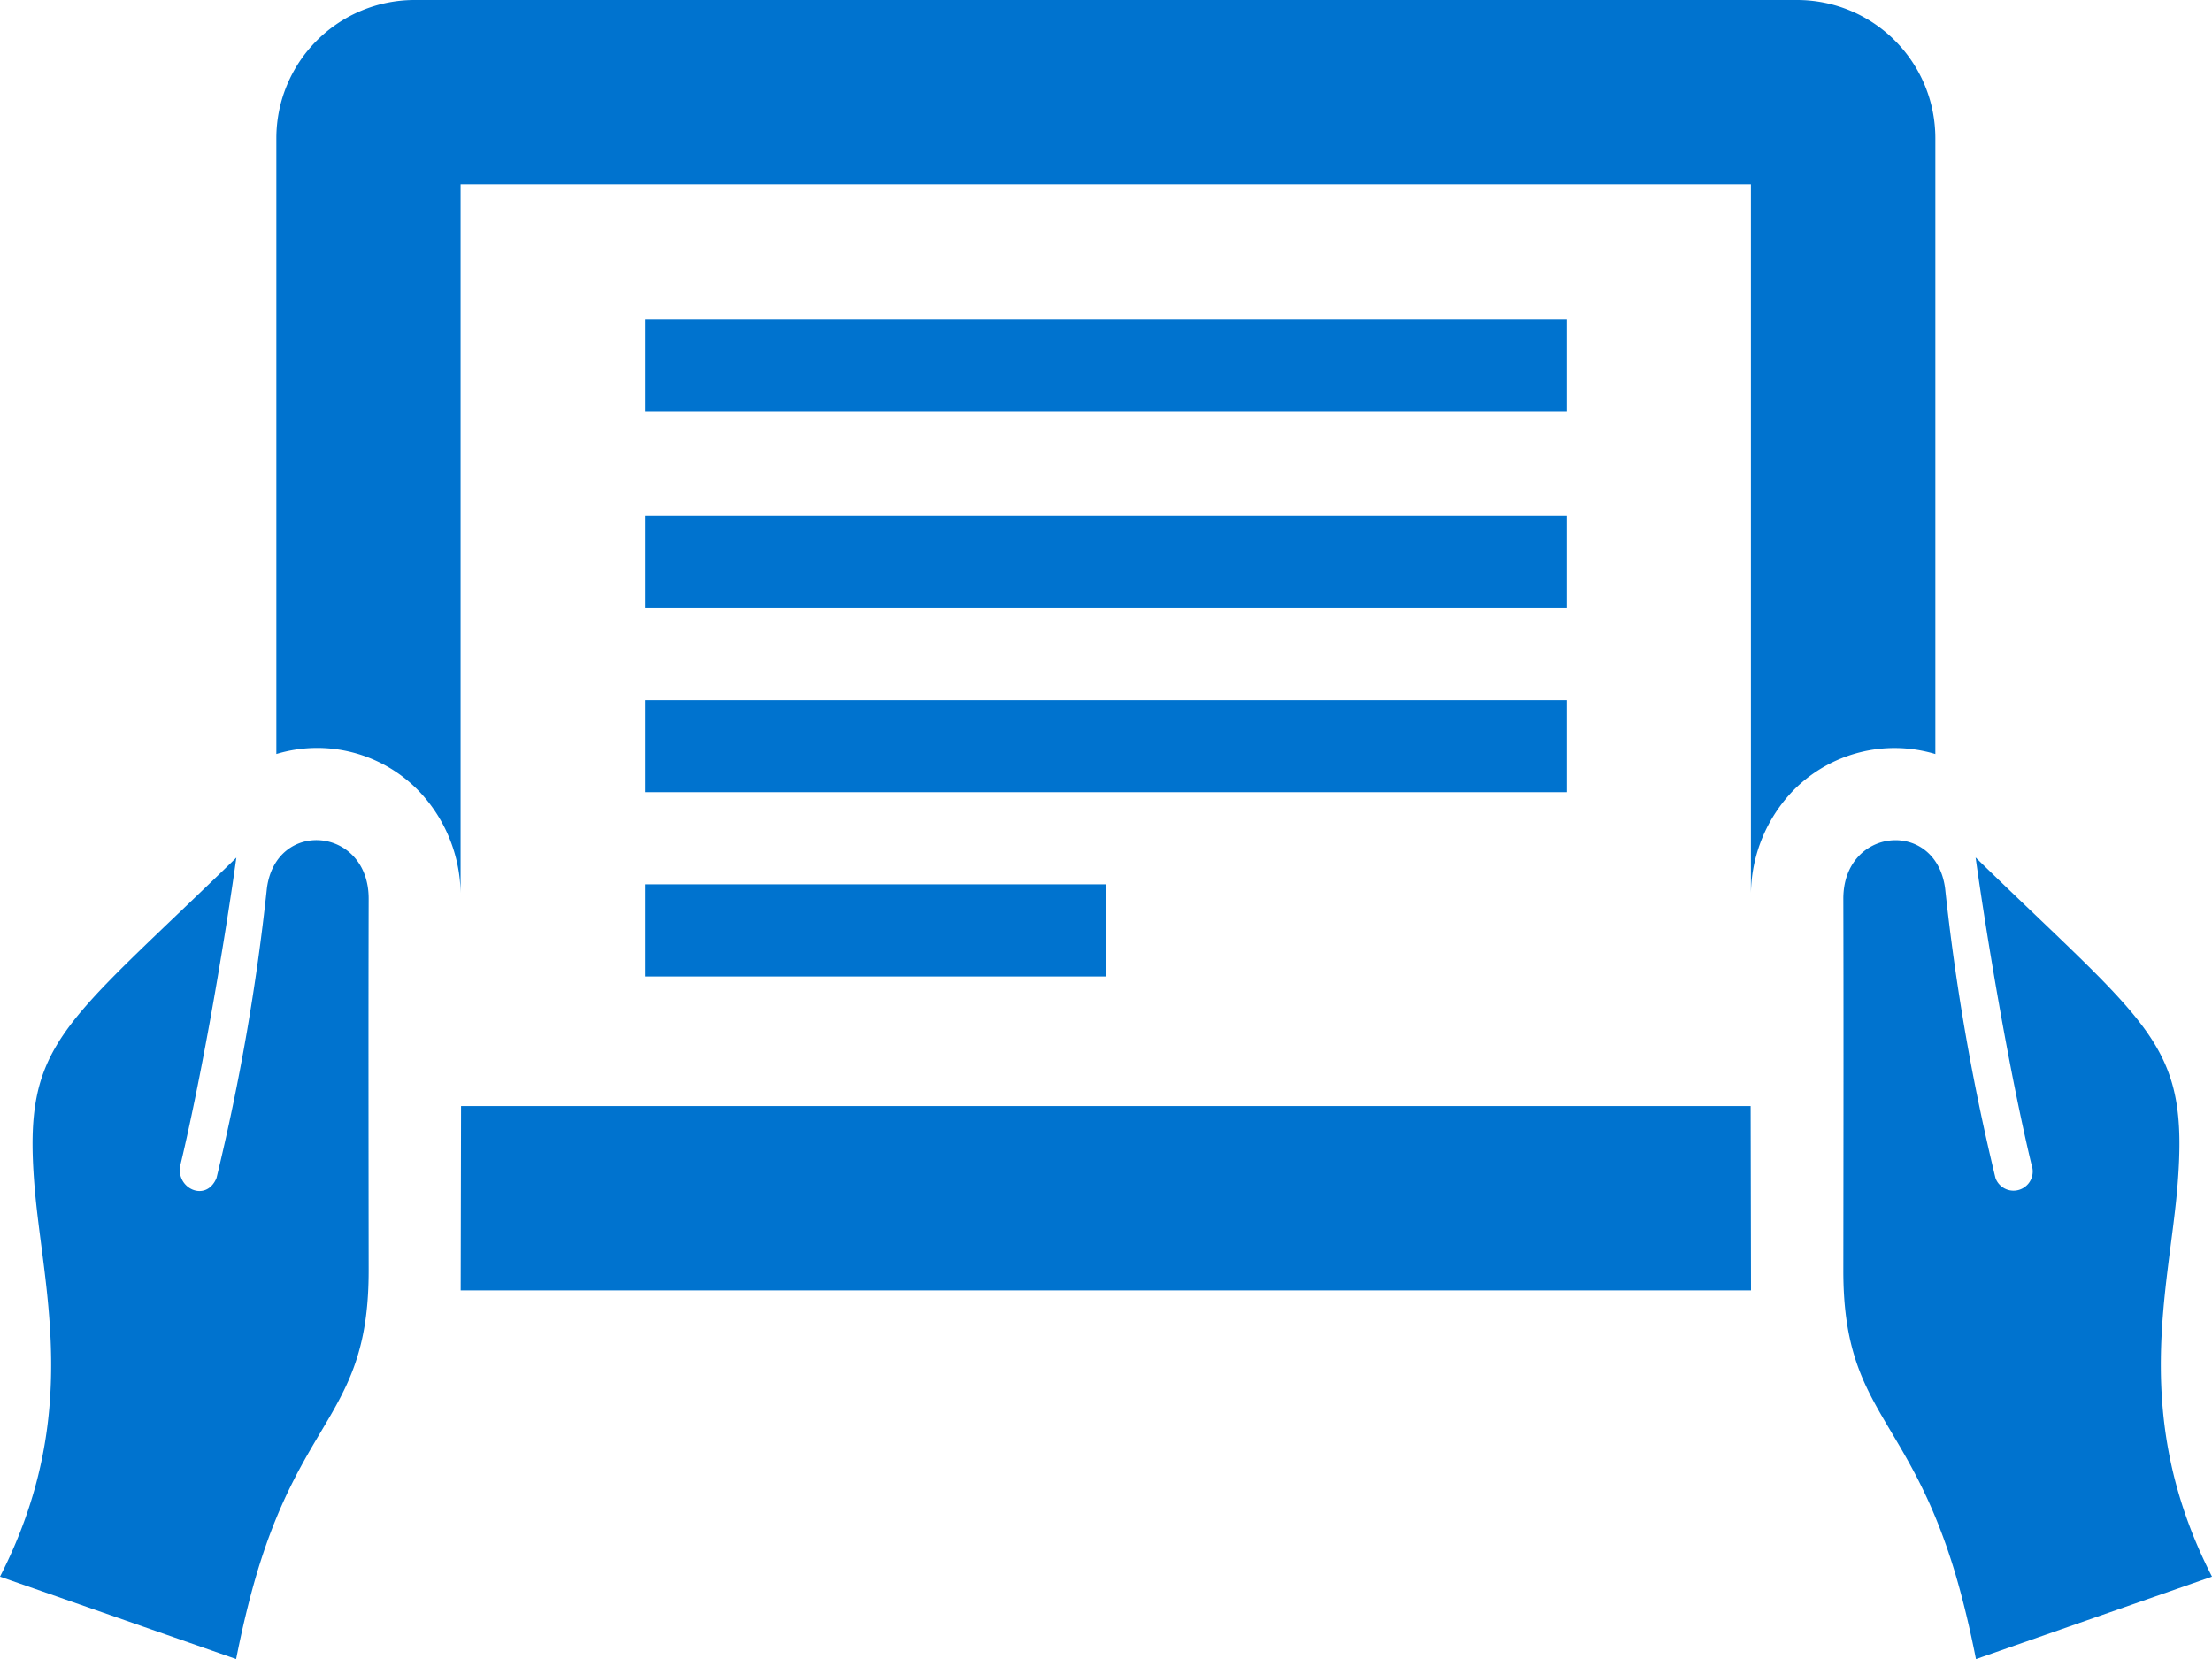
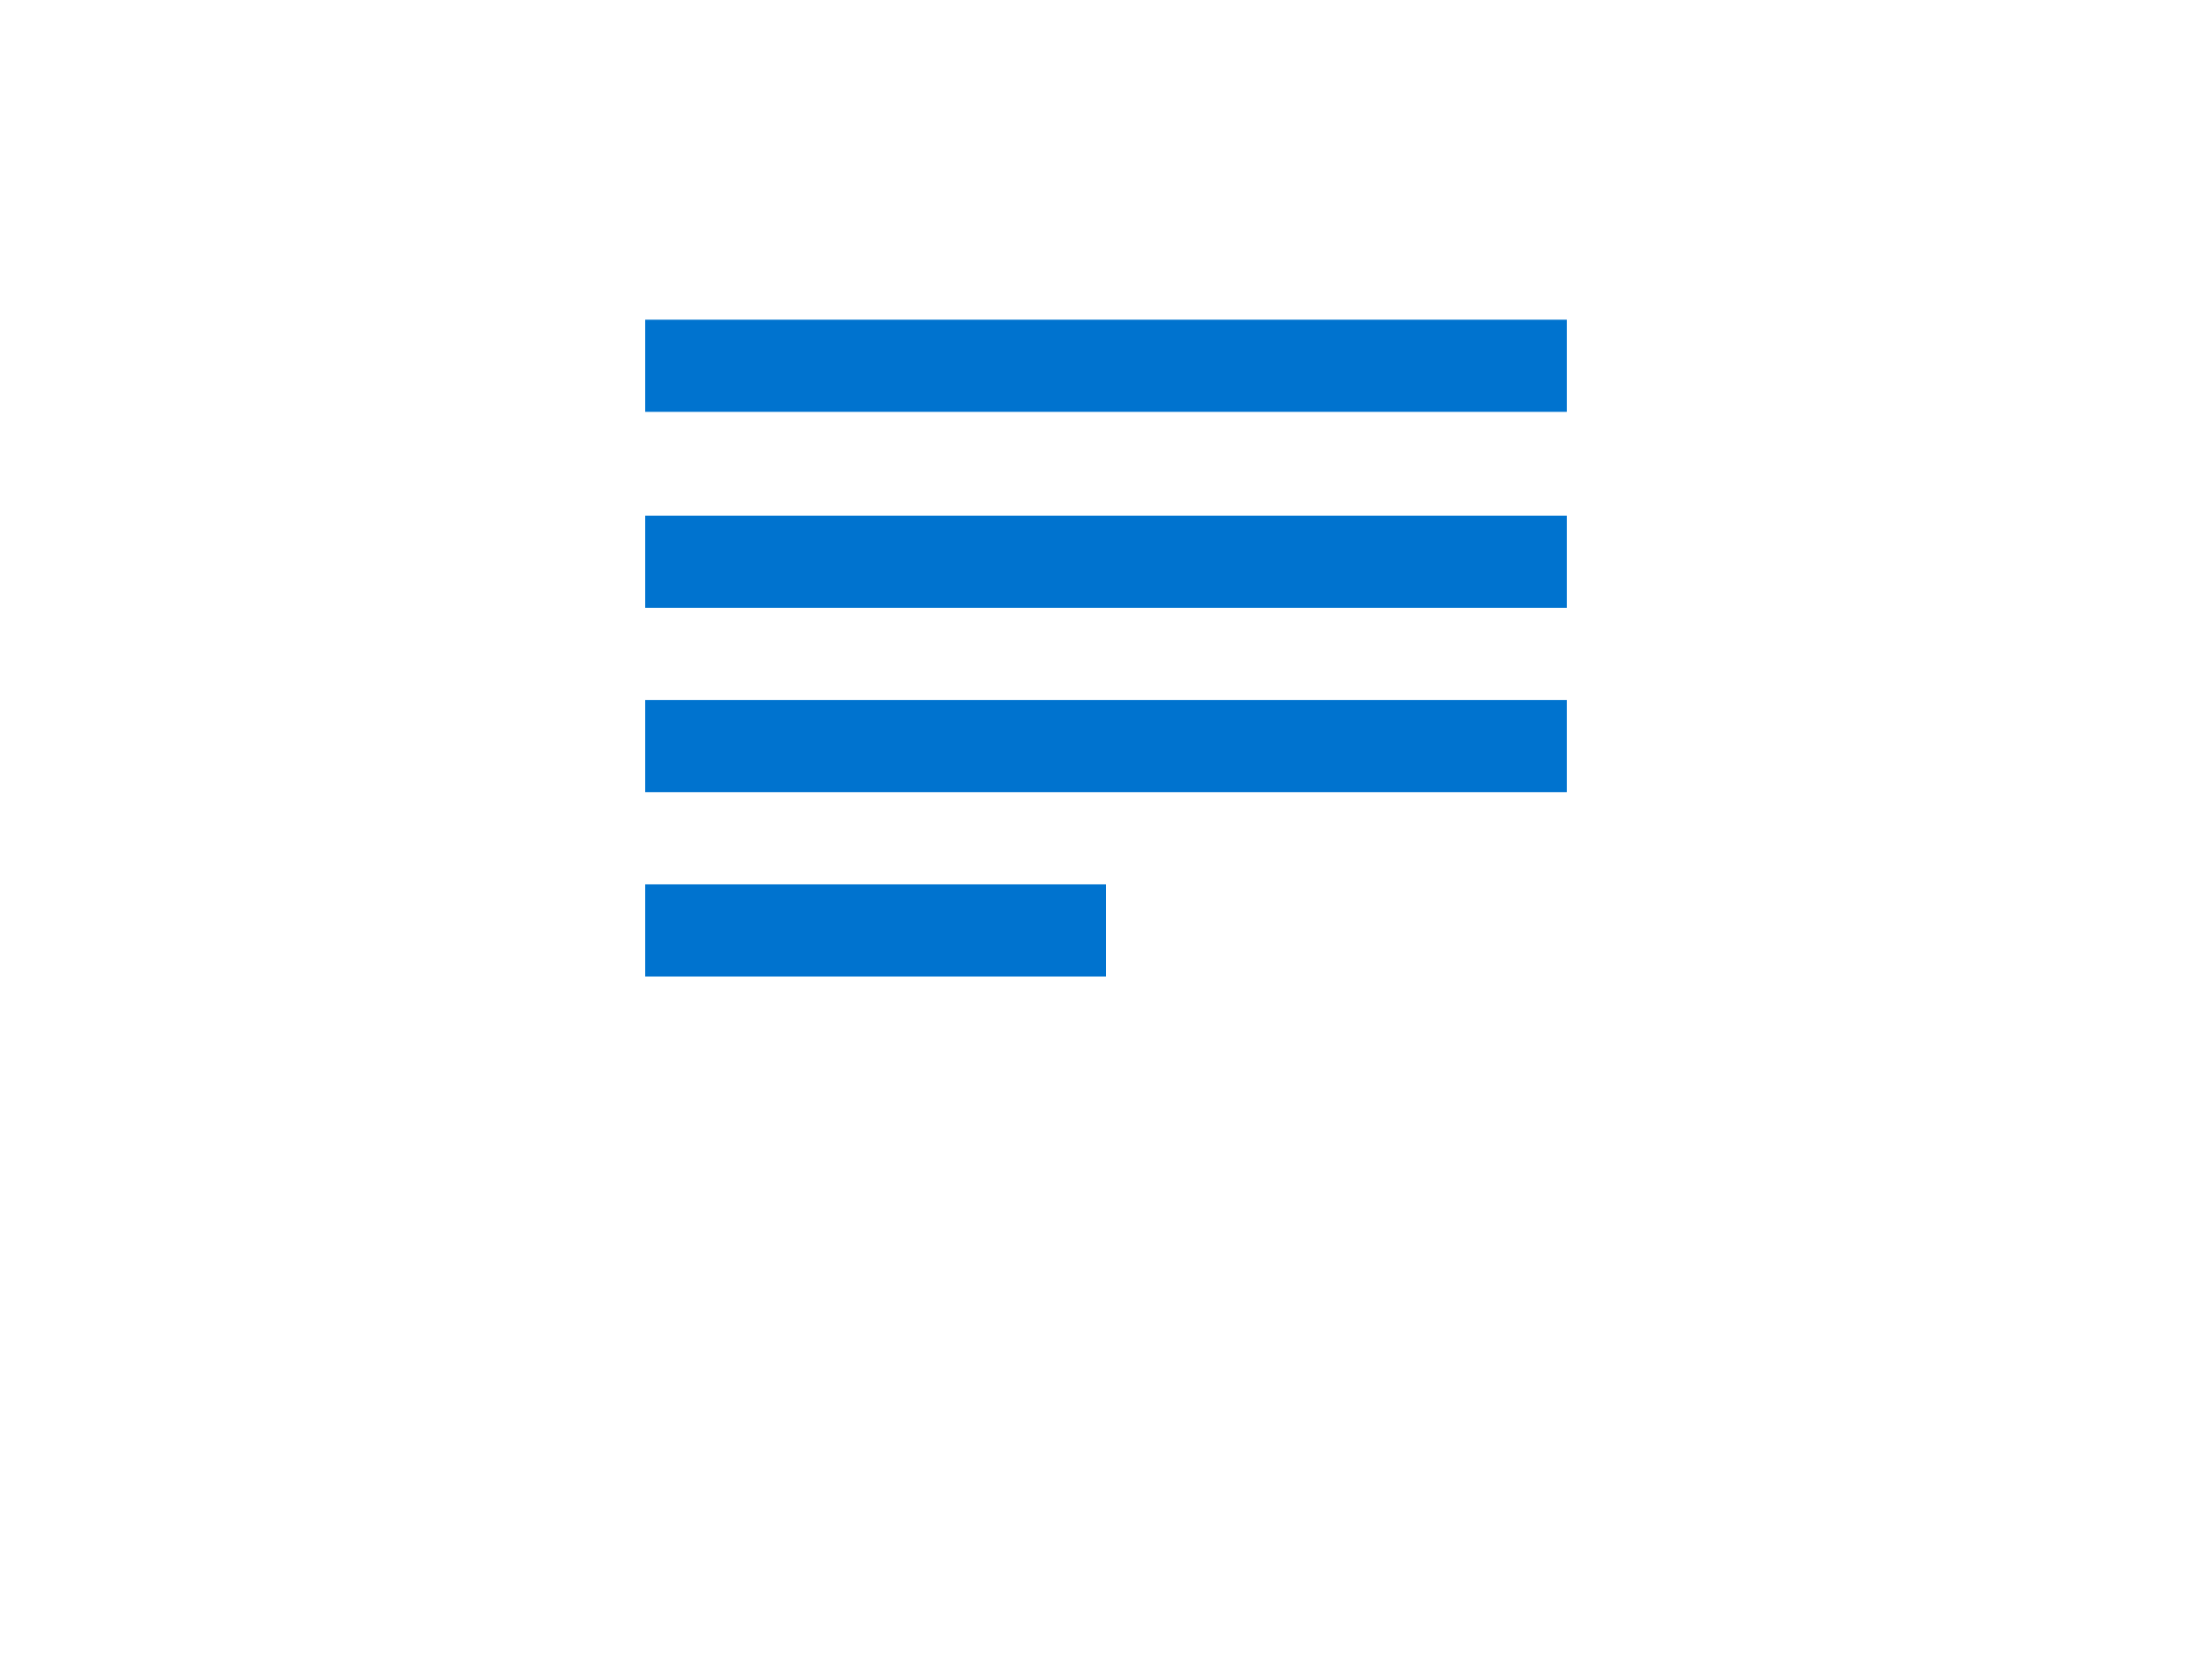
<svg xmlns="http://www.w3.org/2000/svg" width="72" height="54.003" viewBox="0 0 72 54.003">
  <g id="digitalReaders" transform="translate(-119.206 -716.005)">
-     <path id="Path_1989" data-name="Path 1989" d="M185.332,753.919a.625.625,0,0,1-1.173.432,72.86,72.86,0,0,1-1.641-9.438c-.309-2.268-3.321-1.989-3.312.354.009,3.645.006,6.684,0,12.081-.006,4.6,2.091,4.695,3.639,9.861.264.888.492,1.854.678,2.8l7.683-2.685c-2.679-5.241-1.386-9.378-1.119-12.765.366-4.629-.864-5.079-6.576-10.644C183.853,746.362,184.567,750.709,185.332,753.919Zm-58.431-10c-5.712,5.562-6.942,6.015-6.576,10.644.267,3.384,1.56,7.521-1.119,12.762l7.686,2.682c.186-.942.414-1.911.678-2.8,1.545-5.163,3.642-5.256,3.636-9.861-.006-5.4-.009-8.436,0-12.081.009-2.343-3.006-2.622-3.312-.354a72.33,72.33,0,0,1-1.641,9.438c-.339.813-1.35.333-1.173-.432C125.845,750.709,126.559,746.362,126.9,743.917Zm7.3,14.088.012-6h41.976l.012,6Zm-6-17.457V720.505a4.5,4.5,0,0,1,4.5-4.5h45a4.5,4.5,0,0,1,4.5,4.5v20.043a4.622,4.622,0,0,0-4.614,1.176,4.92,4.92,0,0,0-1.389,3.354V722.005h-42v23.067a4.913,4.913,0,0,0-1.389-3.351,4.6,4.6,0,0,0-4.611-1.173Z" transform="translate(0)" fill="#0073cf" />
    <g id="Group_502" data-name="Group 502" transform="translate(140.206 726.411)">
      <rect id="Rectangle_1091" data-name="Rectangle 1091" width="15" height="3" transform="translate(0 18.378)" fill="#0073cf" />
      <rect id="Rectangle_1092" data-name="Rectangle 1092" width="30" height="3" transform="translate(0 12.378)" fill="#0073cf" />
      <rect id="Rectangle_1093" data-name="Rectangle 1093" width="30" height="3" transform="translate(0 6.378)" fill="#0073cf" />
      <rect id="Rectangle_1094" data-name="Rectangle 1094" width="30" height="3" fill="#0073cf" />
    </g>
  </g>
</svg>